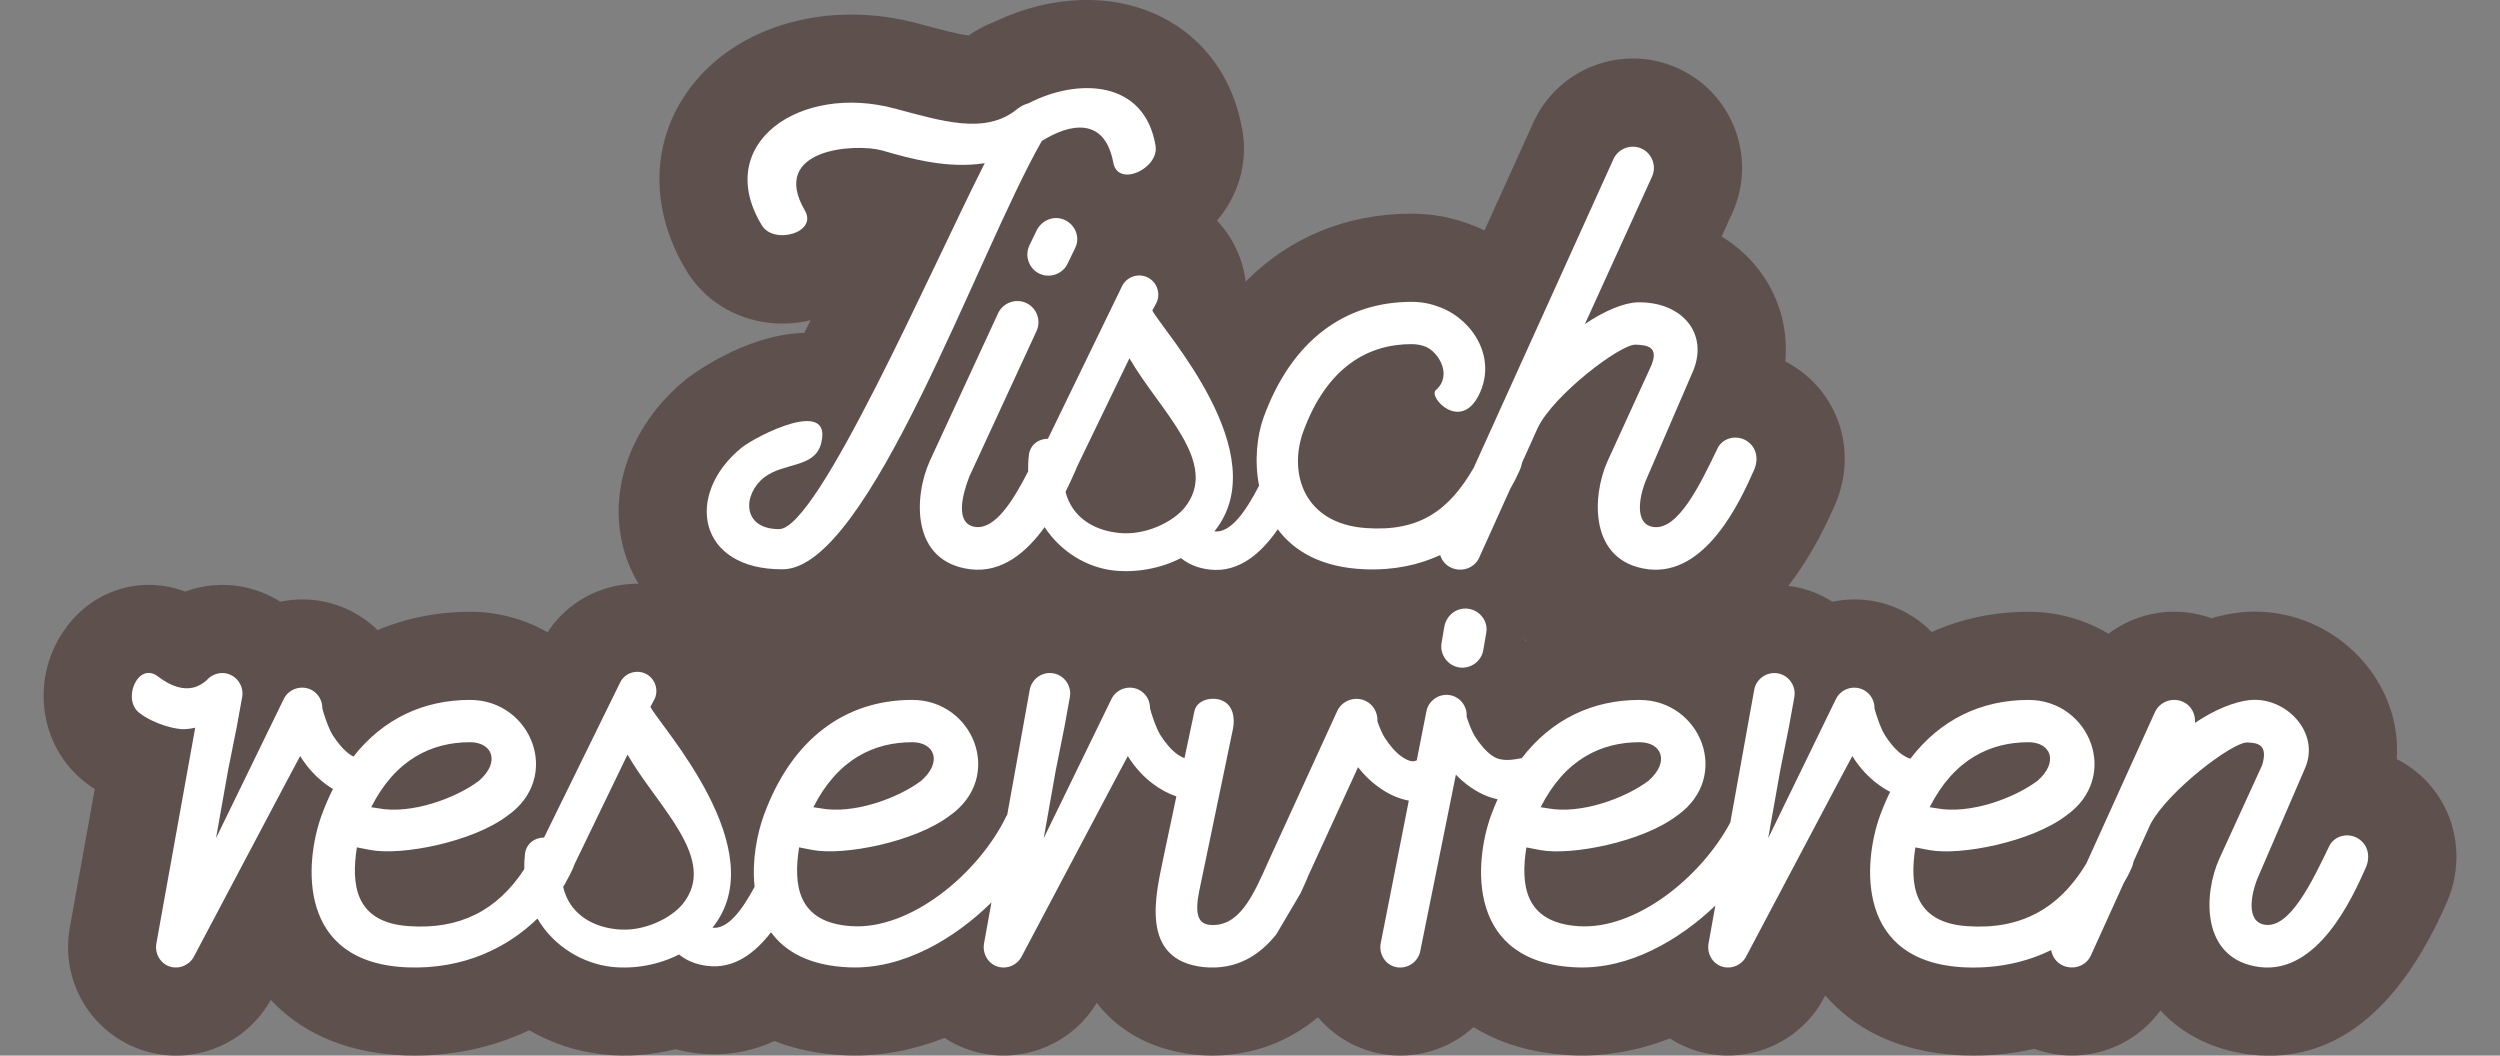
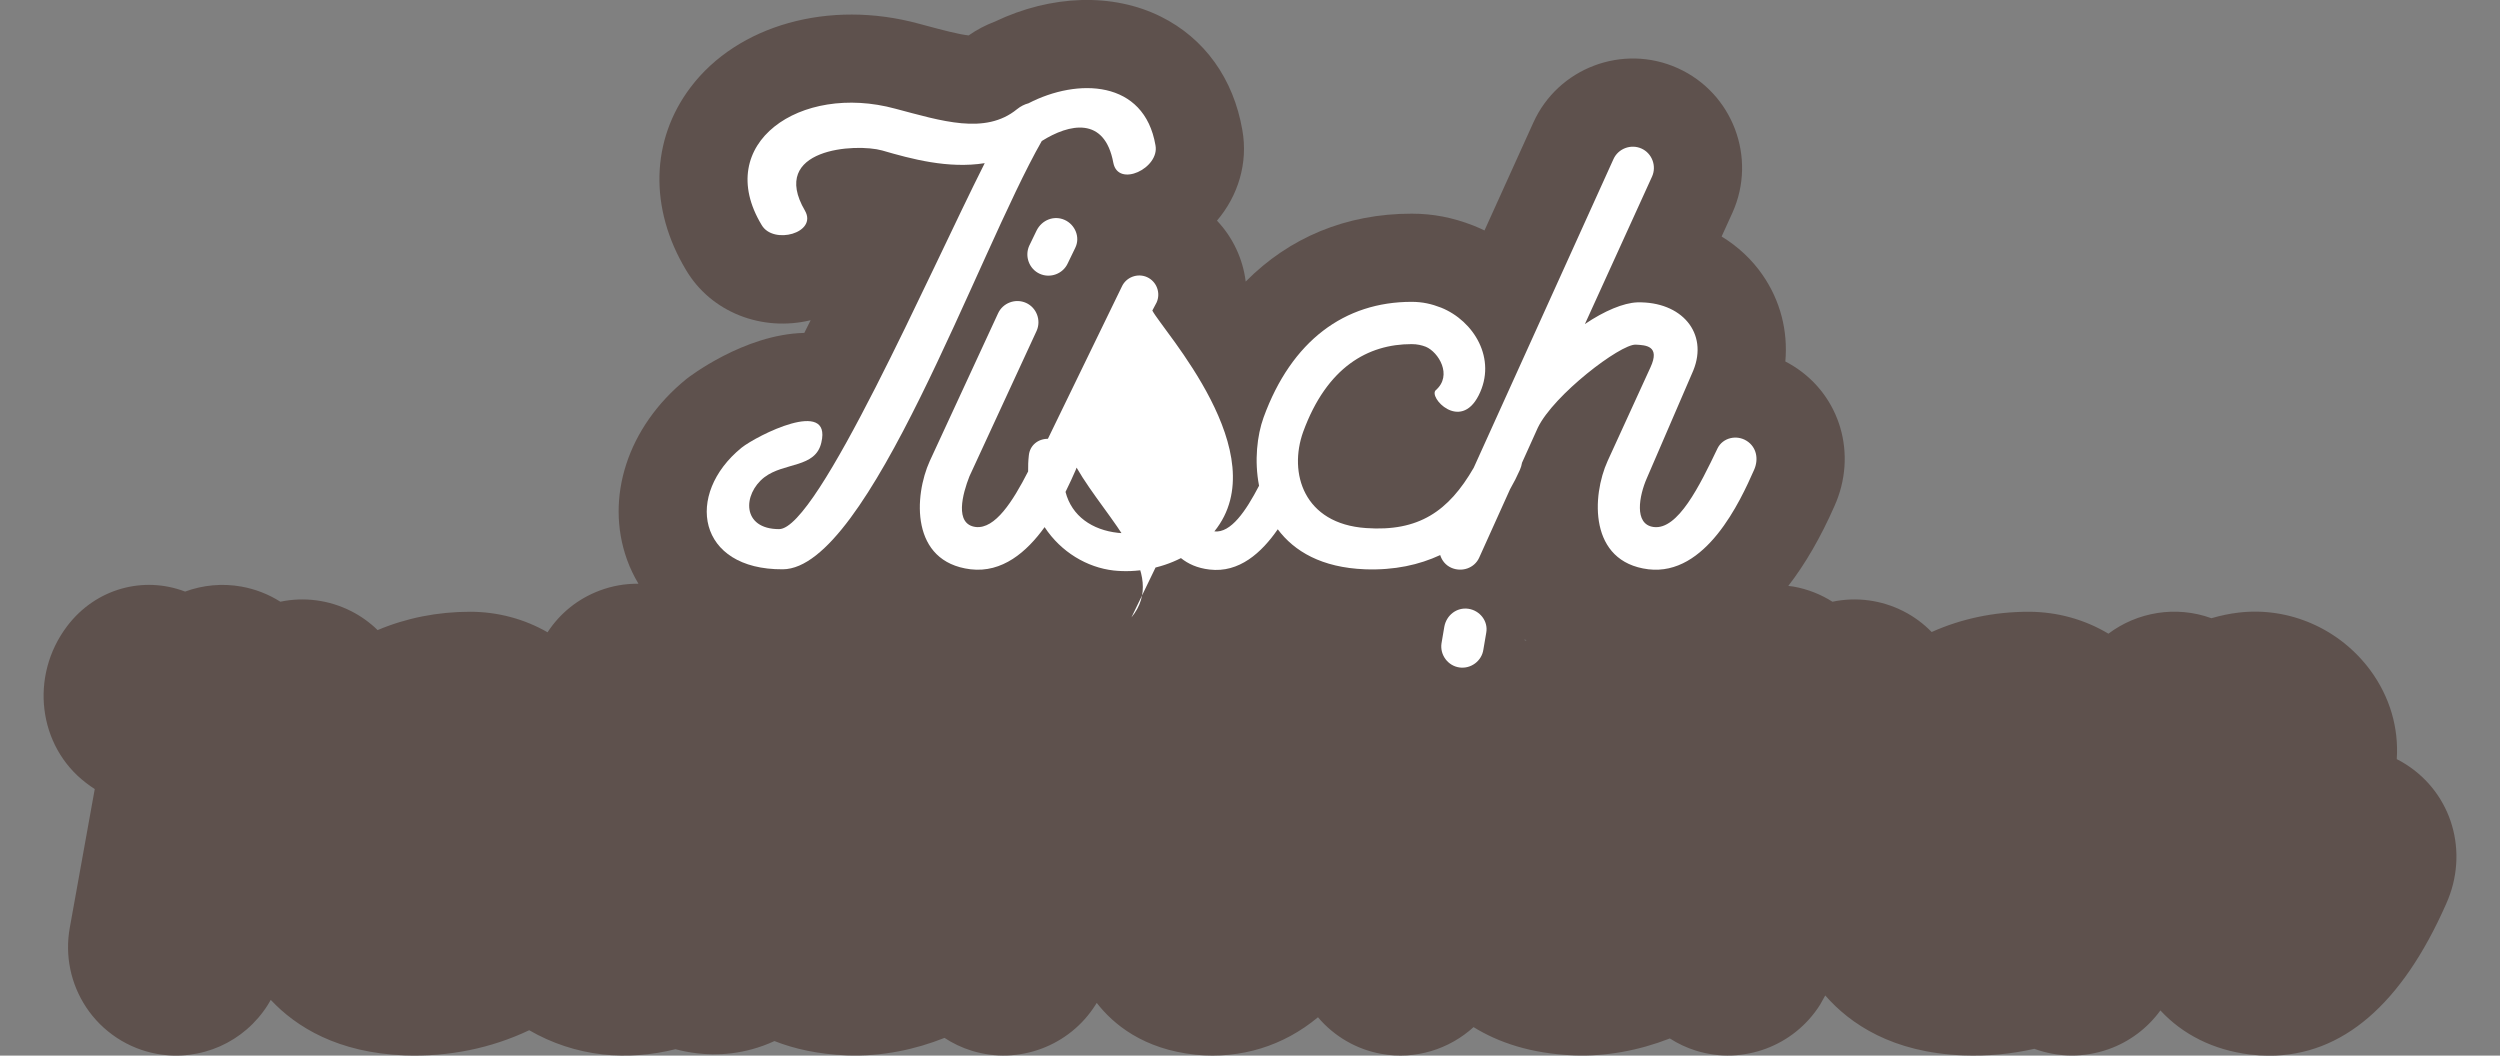
<svg xmlns="http://www.w3.org/2000/svg" id="Weisse_Schrift" viewBox="0 0 283.763 119.818">
  <rect x="0" y="0" width="283.763" height="119.818" fill="#808080" stroke="none" />
  <defs>
    <style> .cls-1 { fill: #fff; } .cls-2 { fill: #5e514d; } </style>
  </defs>
  <path class="cls-2" d="M273.038,86.729c-.324-.204-.656-.394-.994-.565.242-3.525-.778-7.071-2.996-10.08-3.472-4.707-9.189-7.22-14.923-6.556-1.012.117-2.058.333-3.117.641-4.041-1.465-8.431-.692-11.691,1.756-2.663-1.593-5.773-2.487-9.062-2.487-3.916,0-7.627.788-11.001,2.298-.922-.946-2.001-1.75-3.209-2.363-2.513-1.273-5.327-1.643-8.054-1.075-1.312-.833-2.803-1.43-4.425-1.72-.194-.035-.389-.05-.584-.075,1.91-2.473,3.663-5.485,5.241-9.068,2.627-5.839.685-12.509-4.614-15.855-.314-.198-.636-.382-.964-.551.308-3.477-.564-6.892-2.574-9.808-1.223-1.773-2.812-3.25-4.659-4.377l1.235-2.714c2.802-6.238.012-13.593-6.219-16.396-6.24-2.808-13.595-.021-16.393,6.193l-5.538,12.231c-.384-.186-.775-.36-1.173-.521l-.116-.046c-2.349-.913-4.568-1.339-6.983-1.339-7.426,0-13.891,2.708-18.832,7.706-.318-2.576-1.456-5.011-3.26-6.913,2.385-2.801,3.553-6.517,2.877-10.294-1.009-5.829-4.287-10.395-9.235-12.86-5.459-2.72-12.45-2.499-18.855.562-1.042.391-2.035.912-2.974,1.567-1.127-.117-3.207-.676-4.657-1.065l-1.023-.273c-10.135-2.759-20.538.147-25.887,7.234-4.521,5.989-4.712,13.734-.513,20.73,2.877,4.858,8.687,7.026,14.148,5.697-.24.482-.48.964-.722,1.443-6.867.147-13.242,5.12-13.326,5.188l-.104.084c-6.6,5.379-9.226,13.414-6.69,20.472.346.963.786,1.869,1.294,2.724-1.486-.013-2.977.239-4.41.78-2.458.926-4.504,2.576-5.905,4.732-2.602-1.494-5.613-2.329-8.791-2.329-3.719,0-7.258.713-10.499,2.08-.872-.852-1.877-1.579-2.991-2.144-2.512-1.273-5.325-1.643-8.05-1.077-1.333-.847-2.831-1.433-4.431-1.719-2.164-.386-4.365-.171-6.38.569-4.719-1.803-10.146-.359-13.392,3.928-4.277,5.649-3.309,13.633,2.161,17.799.32.244.646.475.976.69l-2.836,15.752c-.561,3.144.097,6.342,1.853,9.003,1.839,2.785,4.771,4.718,8.046,5.302,4.97.882,9.911-1.308,12.598-5.587l.317-.541c2.883,3.073,7.601,6.008,15.179,6.297,5.015.185,9.837-.804,14.156-2.853,2.523,1.461,5.354,2.413,8.326,2.746,2.755.292,5.58.083,8.279-.593.801.215,1.627.372,2.476.47,2.081.247,5.283.207,8.758-1.393,2.262.89,4.967,1.499,8.196,1.622,4.087.15,7.821-.68,11.106-1.982.936.617,1.971,1.112,3.088,1.458,5.314,1.635,11.1-.512,14.065-5.231l.125-.198c1.871,2.413,5.28,5.26,11.212,5.881,5.171.501,9.979-.992,13.899-4.251,1.83,2.166,4.382,3.653,7.186,4.154,3.917.697,7.738-.544,10.472-3.036,2.786,1.723,6.493,3.018,11.396,3.205,3.621.137,7.296-.524,10.888-1.917.91.587,1.911,1.06,2.988,1.393,5.315,1.635,11.1-.512,14.065-5.231l.583-1.043c2.833,3.247,7.644,6.493,15.634,6.798,2.788.102,5.491-.145,8.095-.743,2.711.992,5.661,1.016,8.403.053,2.386-.837,4.453-2.397,5.909-4.408,2.549,2.752,6.036,4.492,10.136,5,.752.09,1.491.135,2.219.135,8.29-.001,15.048-5.808,20.084-17.24,2.627-5.838.686-12.504-4.614-15.855ZM173.173,72.695l-.085-.014c-.026-.027-.053-.054-.08-.081l.257.047c-.031.017-.063.031-.093.048ZM172.832,72.42c.21-.147.416-.299.617-.459" />
  <g>
    <path class="cls-1" d="M88.851,64.618c9.748-.058,22.059-35.766,29.395-48.612,3.118-1.961,7.139-2.844,8.123,2.478.555,2.849,5.272.602,4.784-1.987-1.267-7.449-8.839-7.661-14.416-4.773-.437.114-.885.333-1.308.675-3.6,2.939-8.579,1.319-13.799-.06-10.8-2.939-20.76,3.96-15.18,13.2,1.32,2.279,6.36.899,4.92-1.62-4.14-7.08,5.76-7.68,8.76-6.84,3.3.96,7.5,2.1,11.64,1.44-6.3,12.479-18.96,41.539-23.339,41.539-4.261,0-4.141-3.96-1.681-5.88,2.28-1.74,5.82-1.02,6.479-3.96,1.2-5.1-7.319-.78-9.06.6-6.479,5.28-5.039,13.859,4.681,13.8Z" />
    <path class="cls-1" d="M118.02,31.079c1.2.54,2.64,0,3.18-1.199l.841-1.74c.6-1.2,0-2.64-1.2-3.18s-2.58,0-3.18,1.2l-.841,1.739c-.539,1.2,0,2.641,1.2,3.18Z" />
-     <path class="cls-1" d="M130.2,31.457c-1.083-.487-2.382,0-2.87,1.083l-8.388,17.265c-1.137,0-2.058.759-2.165,1.896-.072.623-.088,1.221-.08,1.809-1.752,3.425-3.75,6.546-5.938,6.308-2.46-.3-1.5-3.78-.72-5.76l7.62-16.499c.54-1.2,0-2.641-1.2-3.18-1.2-.54-2.64,0-3.18,1.199l-7.74,16.739c-1.8,3.96-2.22,11.46,4.62,12.3,3.599.429,6.375-1.96,8.409-4.784,1.851,2.824,4.826,4.583,7.841,4.922,2.544.271,5.306-.217,7.634-1.407.812.649,1.841,1.137,3.249,1.299,3.355.4,5.904-1.912,7.739-4.57,1.87,2.502,4.989,4.352,9.903,4.54,3.347.124,6.163-.511,8.535-1.614.189.616.614,1.15,1.245,1.434,1.2.54,2.64.06,3.18-1.141l3.506-7.769c.419-.725.79-1.459,1.113-2.189.12-.268.199-.544.245-.82l1.796-3.98c1.8-3.72,9.359-9.479,11.1-9.42,1.14.06,2.819.12,1.68,2.58l-4.859,10.619c-1.8,3.96-2.16,11.46,4.619,12.3,6.54.78,10.44-7.739,12-11.279.54-1.2.3-2.58-.84-3.3-1.14-.721-2.7-.36-3.3.84-2.04,4.26-4.5,9.3-7.26,8.94-2.28-.3-1.62-3.6-.78-5.519l5.28-12.239c1.739-4.261-1.32-7.86-6.36-7.74-1.56.06-3.72.96-5.939,2.46l7.62-16.739c.539-1.2,0-2.64-1.2-3.18s-2.64,0-3.18,1.199l-15.862,35.032c-2.856,4.957-6.264,7.268-12.218,6.847-7.08-.48-8.819-6.24-7.14-10.92,2.7-7.38,7.38-9.959,12.3-9.959.659,0,1.14.119,1.62.3,1.44.6,3.06,3.239,1.14,4.92-.9.779,2.76,4.739,4.859.6,2.101-4.14-.54-8.46-4.26-9.96-1.08-.42-2.1-.659-3.359-.659-7.56,0-13.62,4.38-16.8,13.139-.726,2.018-1.056,4.902-.507,7.734-1.507,2.888-3.199,5.388-5.074,5.184,7.093-8.771-5.902-22.849-7.039-25.069l.487-.92c.487-1.083,0-2.382-1.083-2.87ZM134.423,57.664c-1.245,1.516-4.385,3.194-7.525,2.815-2.915-.318-5.248-1.888-5.956-4.645.472-.947.858-1.814,1.158-2.494.039-.086.065-.176.097-.264l6-12.413c3.465,6.011,10.396,11.912,6.227,17.002Z" />
-     <path class="cls-1" d="M267.685,95.19c-1.14-.721-2.7-.36-3.3.84-2.04,4.26-4.5,9.3-7.26,8.94-2.28-.3-1.62-3.6-.78-5.519l5.28-12.239c1.8-4.08-2.221-8.22-6.36-7.74-1.56.18-3.84,1.02-6.119,2.58.06-1.02-.42-1.98-1.38-2.4-1.2-.54-2.641,0-3.181,1.2l-7.772,17.155c-3.09,5.14-7.468,7.547-13.527,7.119-6.12-.42-6.54-4.74-5.88-8.94l1.56.3c3.54.66,11.58-.9,15.54-3.9,6.239-4.38,2.699-13.139-4.261-13.139-5.382,0-10.027,2.232-13.408,6.672-.218-.06-.483-.177-.841-.409-.825-.535-1.543-1.471-2.023-2.218-.554-.86-1.121-2.693-1.192-3.024-.003-.015-.012-.023-.016-.037.021-.866-.435-1.716-1.252-2.129-1.13-.573-2.539-.118-3.112,1.012l-7.704,15.828,1.367-7.697,1.003-5.018.599-3.308c.223-1.248-.619-2.465-1.867-2.688s-2.465.619-2.688,1.867l-2.711,15.056c-3.326,6.232-10.74,12.233-17.27,11.771-6.12-.42-6.54-4.74-5.88-8.94l1.56.3c3.54.66,11.58-.9,15.539-3.9,6.24-4.38,2.7-13.139-4.26-13.139-5.357,0-9.984,2.211-13.362,6.61-.997.175-2.249.443-3.272-.221-.825-.535-1.542-1.471-2.023-2.218-.363-.565-.73-1.543-.961-2.246.092-1.167-.71-2.256-1.884-2.466-1.248-.223-2.465.619-2.688,1.867l-.052.26-.025.009c.003.019.009.034.013.052l-1.028,5.216c-.325.123-.676.245-1.614-.363-.826-.535-1.543-1.471-2.023-2.218-.298-.462-.597-1.203-.823-1.843.061-.971-.465-1.934-1.397-2.352-1.2-.54-2.64,0-3.18,1.199l-.19.414-.02.007c.002.008.004.015.006.023l-7.596,16.595c-1.68,3.78-3.3,7.561-6.72,7.2-2.16-.24-1.2-3.42-.78-5.519l3.481-16.739c.239-1.26,0-2.641-1.2-3.18-1.2-.54-2.94-.06-3.18,1.199l-1.127,5.326c-.189-.071-.401-.171-.678-.351-.825-.535-1.542-1.471-2.023-2.218-.554-.86-1.121-2.693-1.192-3.024-.003-.015-.012-.023-.016-.037.021-.866-.435-1.715-1.252-2.129-1.13-.573-2.539-.118-3.112,1.012l-7.704,15.828,1.367-7.697,1.003-5.018.599-3.308c.223-1.248-.619-2.465-1.867-2.688s-2.465.619-2.688,1.867l-2.555,14.192c-.031.051-.07.096-.098.15-3.12,6.479-10.867,12.965-17.646,12.485-6.12-.42-6.54-4.74-5.88-8.94l1.56.3c3.54.66,11.58-.9,15.539-3.9,6.24-4.38,2.7-13.139-4.26-13.139-7.56,0-13.679,4.38-16.859,13.139-.755,2.099-1.348,5.135-1.029,8.075-1.434,2.653-3.03,4.838-4.788,4.647,7.093-8.772-5.902-22.85-7.039-25.07l.487-.92c.487-1.083,0-2.382-1.083-2.869-1.083-.487-2.382,0-2.87,1.083l-8.608,17.543c-1.137,0-2.058.759-2.166,1.896-.067.583-.085,1.143-.079,1.691-3.064,4.689-7.321,6.874-13.116,6.464-6.12-.42-6.54-4.74-5.88-8.94l1.56.3c3.54.66,11.58-.9,15.54-3.9,6.239-4.38,2.699-13.139-4.261-13.139-5.287,0-9.864,2.15-13.229,6.433-.098-.054-.187-.096-.301-.17-.826-.535-1.543-1.471-2.024-2.218-.554-.86-1.121-2.693-1.192-3.024-.003-.015-.011-.023-.016-.037.021-.866-.435-1.716-1.252-2.129-1.13-.573-2.539-.118-3.112,1.012l-7.704,15.828,1.367-7.697,1.003-5.018.6-3.308c.223-1.248-.619-2.465-1.867-2.688-.832-.149-1.643.182-2.162.785-.406.346-.869.677-1.538.833-1.096.255-2.429-.062-4.019-1.283-2.233-1.681-4.096,2.624-2.078,4.161,1.815,1.382,4.193,1.821,4.811,1.839.551.017,1.05-.056,1.522-.162l-4.407,24.479c-.223,1.248.564,2.479,1.811,2.702.953.17,1.884-.283,2.373-1.06v-0l10.478-19.8,1.656-3.107c.853,1.378,1.84,2.381,2.801,3.113.313.238.62.44.925.626-.477.944-.914,1.953-1.304,3.03-1.92,5.34-2.82,16.739,9.779,17.22,6.349.235,11.33-2.224,14.731-5.542,1.856,3.18,5.164,5.117,8.437,5.485,2.544.271,5.307-.217,7.634-1.407.812.649,1.841,1.137,3.249,1.299,3.036.362,5.411-1.498,7.194-3.823,1.618,2.217,4.4,3.815,8.944,3.988,6.104.226,11.946-3.304,16.074-7.372l-.837,4.65c-.223,1.248.564,2.479,1.811,2.702.953.17,1.884-.283,2.373-1.06v-0l10.477-19.8,1.657-3.107c.853,1.378,1.84,2.381,2.801,3.113.933.71,1.824,1.17,2.712,1.459l-1.498,7.085c-.78,3.9-2.82,11.52,4.62,12.3,3.72.36,6.359-1.38,8.22-3.72l2.76-4.68c.359-.78.659-1.44.899-2.04l5.618-12.252c.671.868,1.392,1.549,2.098,2.086,1.266.963,2.455,1.477,3.664,1.71l-3.192,16.204c-.223,1.248.564,2.479,1.811,2.702,1.248.223,2.465-.619,2.688-1.867l3.636-17.997.398-1.988c.415.428.839.805,1.257,1.123,1.202.915,2.334,1.419,3.48,1.668-.266.599-.522,1.214-.757,1.861-1.92,5.34-2.819,16.739,9.78,17.22,5.921.22,11.588-3.098,15.691-7.011l-.772,4.289c-.223,1.248.564,2.479,1.812,2.702.952.17,1.884-.283,2.372-1.06l.001-0,10.477-19.8,1.657-3.107c.853,1.378,1.84,2.381,2.801,3.113.508.387,1.003.694,1.493.947-.416.854-.806,1.75-1.154,2.709-1.92,5.34-2.82,16.739,9.779,17.22,3.695.137,6.927-.64,9.656-1.964.124.746.586,1.419,1.323,1.75,1.2.54,2.64.06,3.18-1.141l3.71-8.175c.341-.581.652-1.166.91-1.749.113-.252.188-.513.235-.773l1.925-4.242c1.98-3.72,9.3-9.299,10.979-9.239,1.14.06,2.399.18,1.68,2.58l-4.859,10.619c-1.8,3.96-2.16,11.46,4.619,12.3,6.54.78,10.44-7.739,12-11.279.54-1.2.3-2.58-.84-3.3ZM230.246,84.245c2.521,0,3.481,2.22,1.02,4.38-2.64,1.98-7.68,3.84-11.46,3.119l-.779-.12c2.76-5.459,6.899-7.379,11.219-7.379ZM186.089,84.245c2.521,0,3.481,2.22,1.02,4.38-2.64,1.98-7.68,3.84-11.46,3.119l-.779-.12c2.76-5.459,6.899-7.379,11.219-7.379ZM103.54,84.245c2.521,0,3.481,2.22,1.02,4.38-2.64,1.98-7.68,3.84-11.46,3.119l-.779-.12c2.76-5.459,6.899-7.379,11.219-7.379ZM53.35,84.245c2.521,0,3.481,2.22,1.02,4.38-2.64,1.98-7.68,3.84-11.46,3.119l-.779-.12c2.76-5.459,6.899-7.379,11.219-7.379ZM77.452,102.654c-1.246,1.516-4.385,3.194-7.525,2.815-2.976-.324-5.355-1.946-6.008-4.81.021-.033.037-.066.057-.099.055-.078.117-.156.157-.234l.118-.243c.296-.518.57-1.039.8-1.558.06-.134.108-.27.15-.407l6.025-12.465c3.465,6.011,10.396,11.912,6.227,17.002Z" />
+     <path class="cls-1" d="M130.2,31.457c-1.083-.487-2.382,0-2.87,1.083l-8.388,17.265c-1.137,0-2.058.759-2.165,1.896-.072.623-.088,1.221-.08,1.809-1.752,3.425-3.75,6.546-5.938,6.308-2.46-.3-1.5-3.78-.72-5.76l7.62-16.499c.54-1.2,0-2.641-1.2-3.18-1.2-.54-2.64,0-3.18,1.199l-7.74,16.739c-1.8,3.96-2.22,11.46,4.62,12.3,3.599.429,6.375-1.96,8.409-4.784,1.851,2.824,4.826,4.583,7.841,4.922,2.544.271,5.306-.217,7.634-1.407.812.649,1.841,1.137,3.249,1.299,3.355.4,5.904-1.912,7.739-4.57,1.87,2.502,4.989,4.352,9.903,4.54,3.347.124,6.163-.511,8.535-1.614.189.616.614,1.15,1.245,1.434,1.2.54,2.64.06,3.18-1.141l3.506-7.769c.419-.725.79-1.459,1.113-2.189.12-.268.199-.544.245-.82l1.796-3.98c1.8-3.72,9.359-9.479,11.1-9.42,1.14.06,2.819.12,1.68,2.58l-4.859,10.619c-1.8,3.96-2.16,11.46,4.619,12.3,6.54.78,10.44-7.739,12-11.279.54-1.2.3-2.58-.84-3.3-1.14-.721-2.7-.36-3.3.84-2.04,4.26-4.5,9.3-7.26,8.94-2.28-.3-1.62-3.6-.78-5.519l5.28-12.239c1.739-4.261-1.32-7.86-6.36-7.74-1.56.06-3.72.96-5.939,2.46l7.62-16.739c.539-1.2,0-2.64-1.2-3.18s-2.64,0-3.18,1.199l-15.862,35.032c-2.856,4.957-6.264,7.268-12.218,6.847-7.08-.48-8.819-6.24-7.14-10.92,2.7-7.38,7.38-9.959,12.3-9.959.659,0,1.14.119,1.62.3,1.44.6,3.06,3.239,1.14,4.92-.9.779,2.76,4.739,4.859.6,2.101-4.14-.54-8.46-4.26-9.96-1.08-.42-2.1-.659-3.359-.659-7.56,0-13.62,4.38-16.8,13.139-.726,2.018-1.056,4.902-.507,7.734-1.507,2.888-3.199,5.388-5.074,5.184,7.093-8.771-5.902-22.849-7.039-25.069l.487-.92c.487-1.083,0-2.382-1.083-2.87ZM134.423,57.664c-1.245,1.516-4.385,3.194-7.525,2.815-2.915-.318-5.248-1.888-5.956-4.645.472-.947.858-1.814,1.158-2.494.039-.086.065-.176.097-.264c3.465,6.011,10.396,11.912,6.227,17.002Z" />
    <path class="cls-1" d="M163.938,71.135l-.323,1.904c-.185,1.303.734,2.537,2.036,2.721,1.303.185,2.537-.734,2.721-2.036l.324-1.905c.242-1.32-.734-2.536-2.037-2.721-1.303-.185-2.478.717-2.721,2.037Z" />
  </g>
</svg>